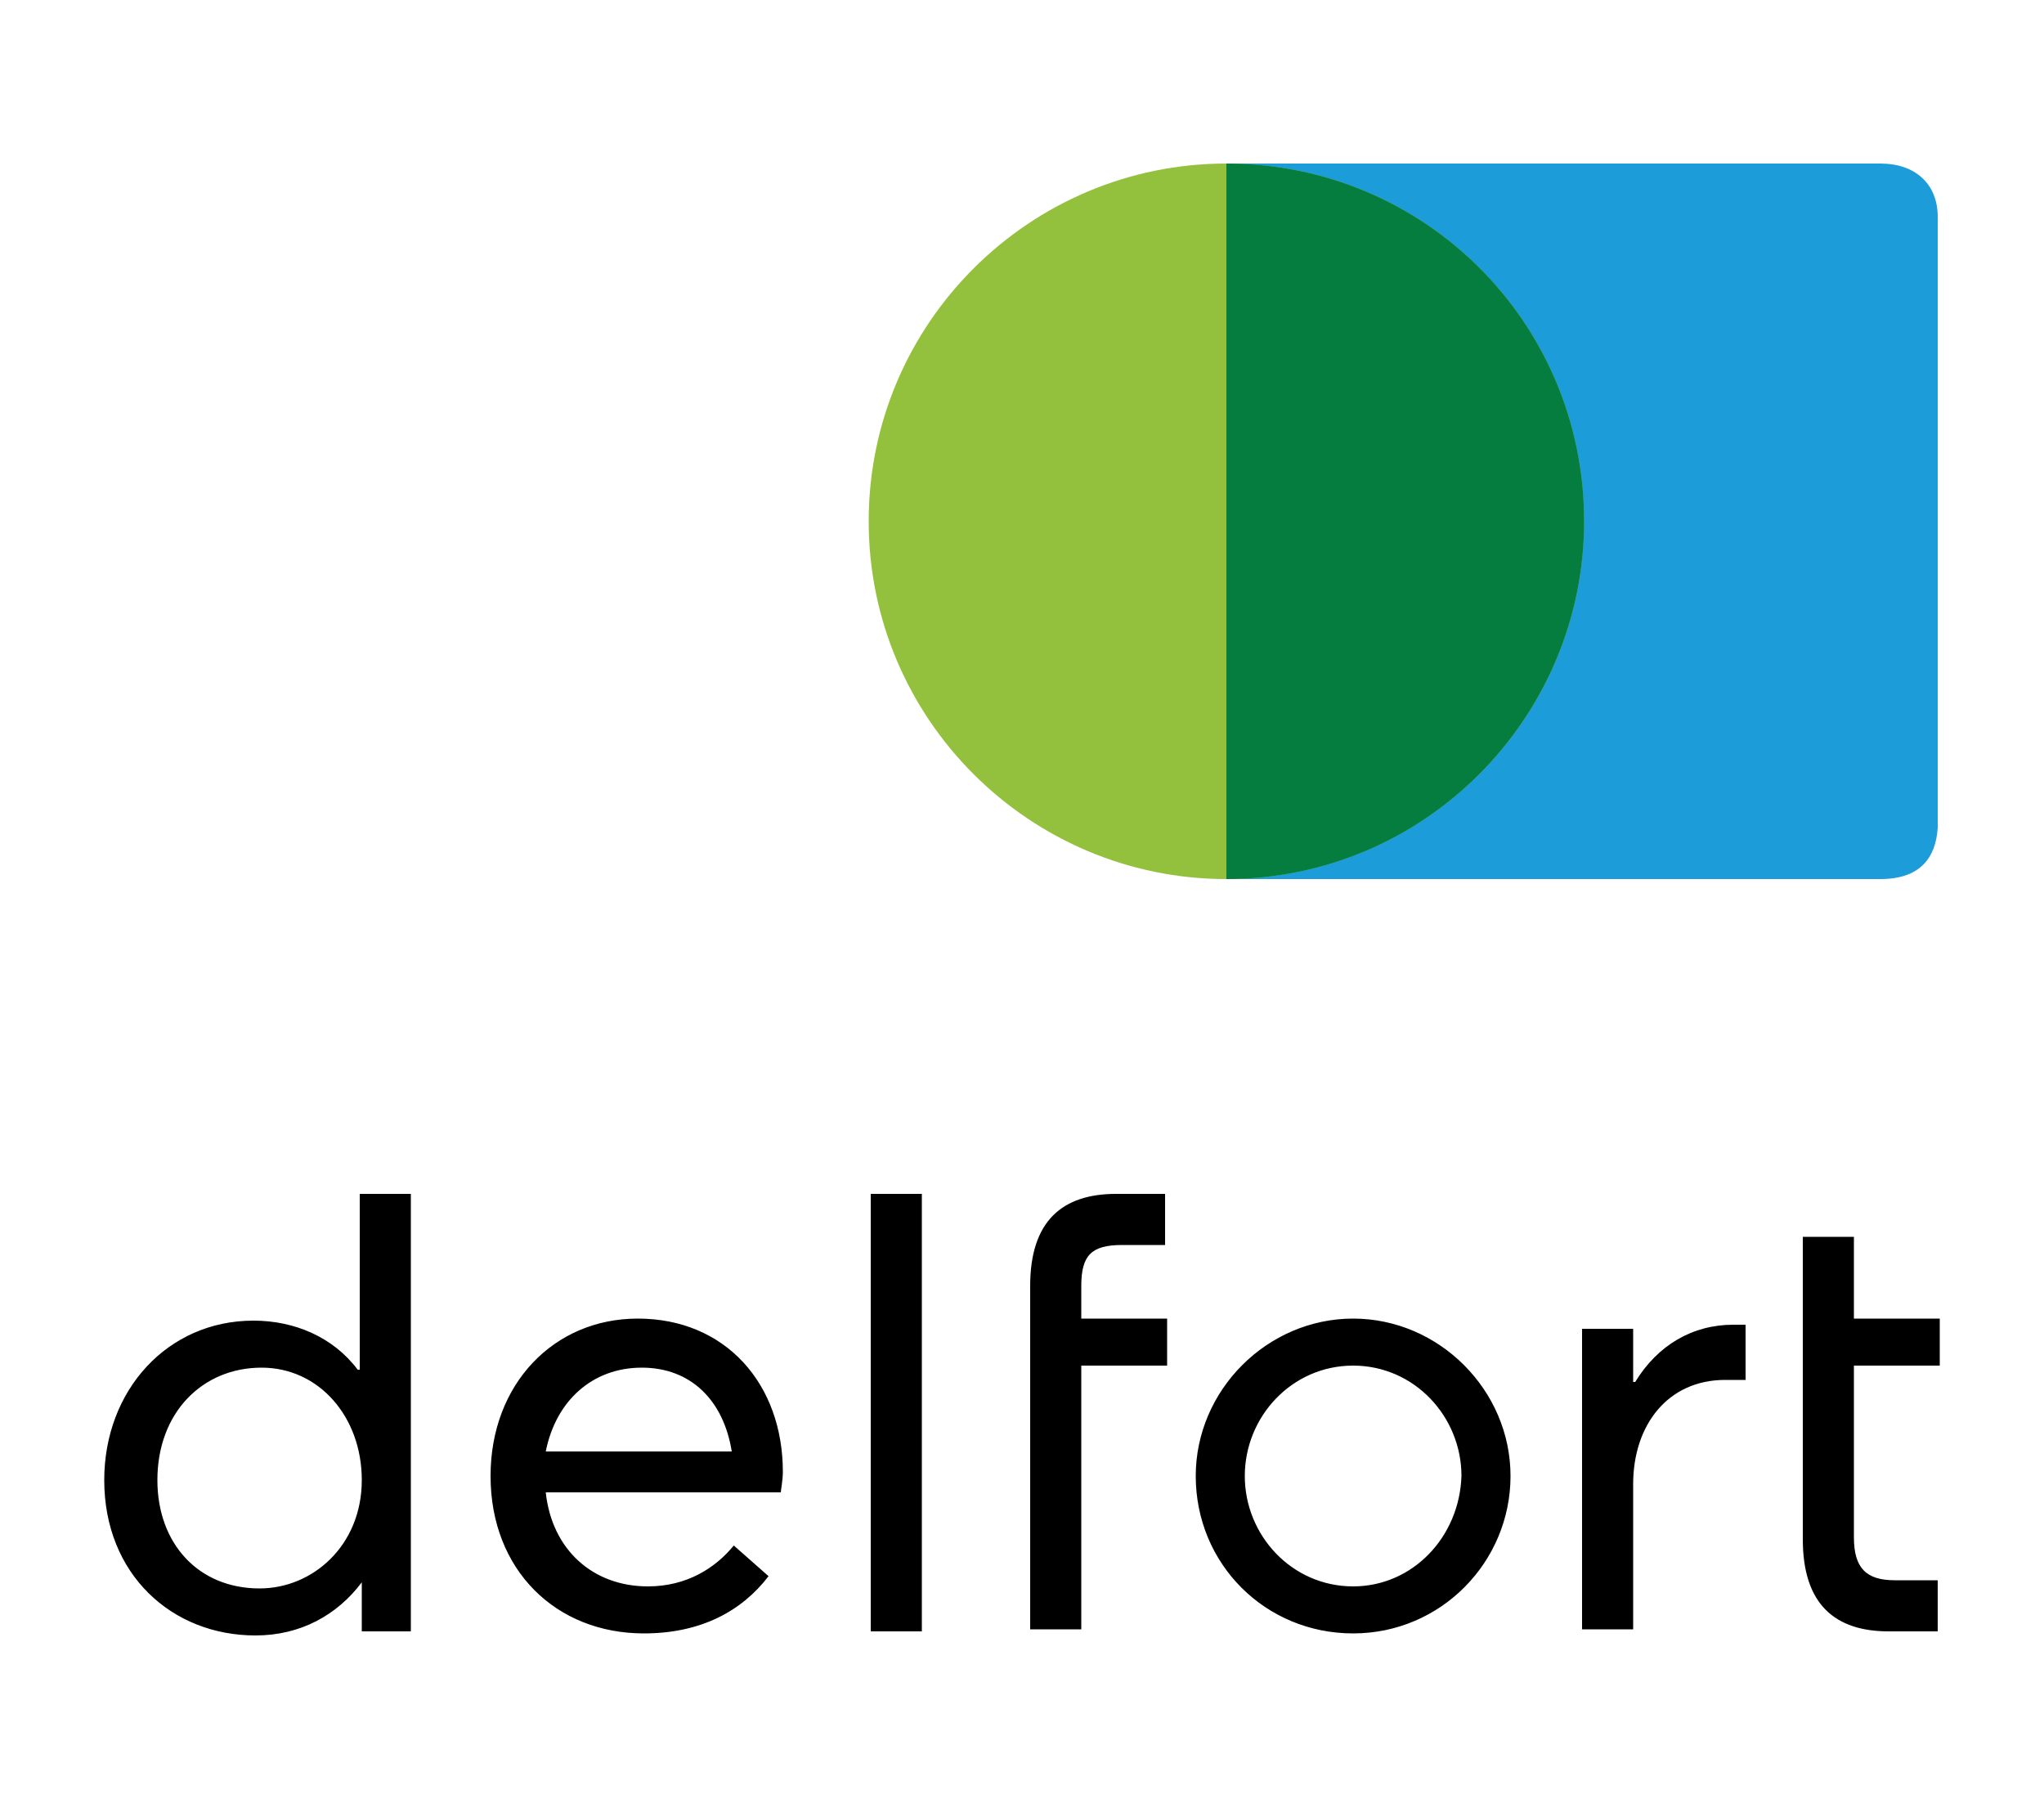
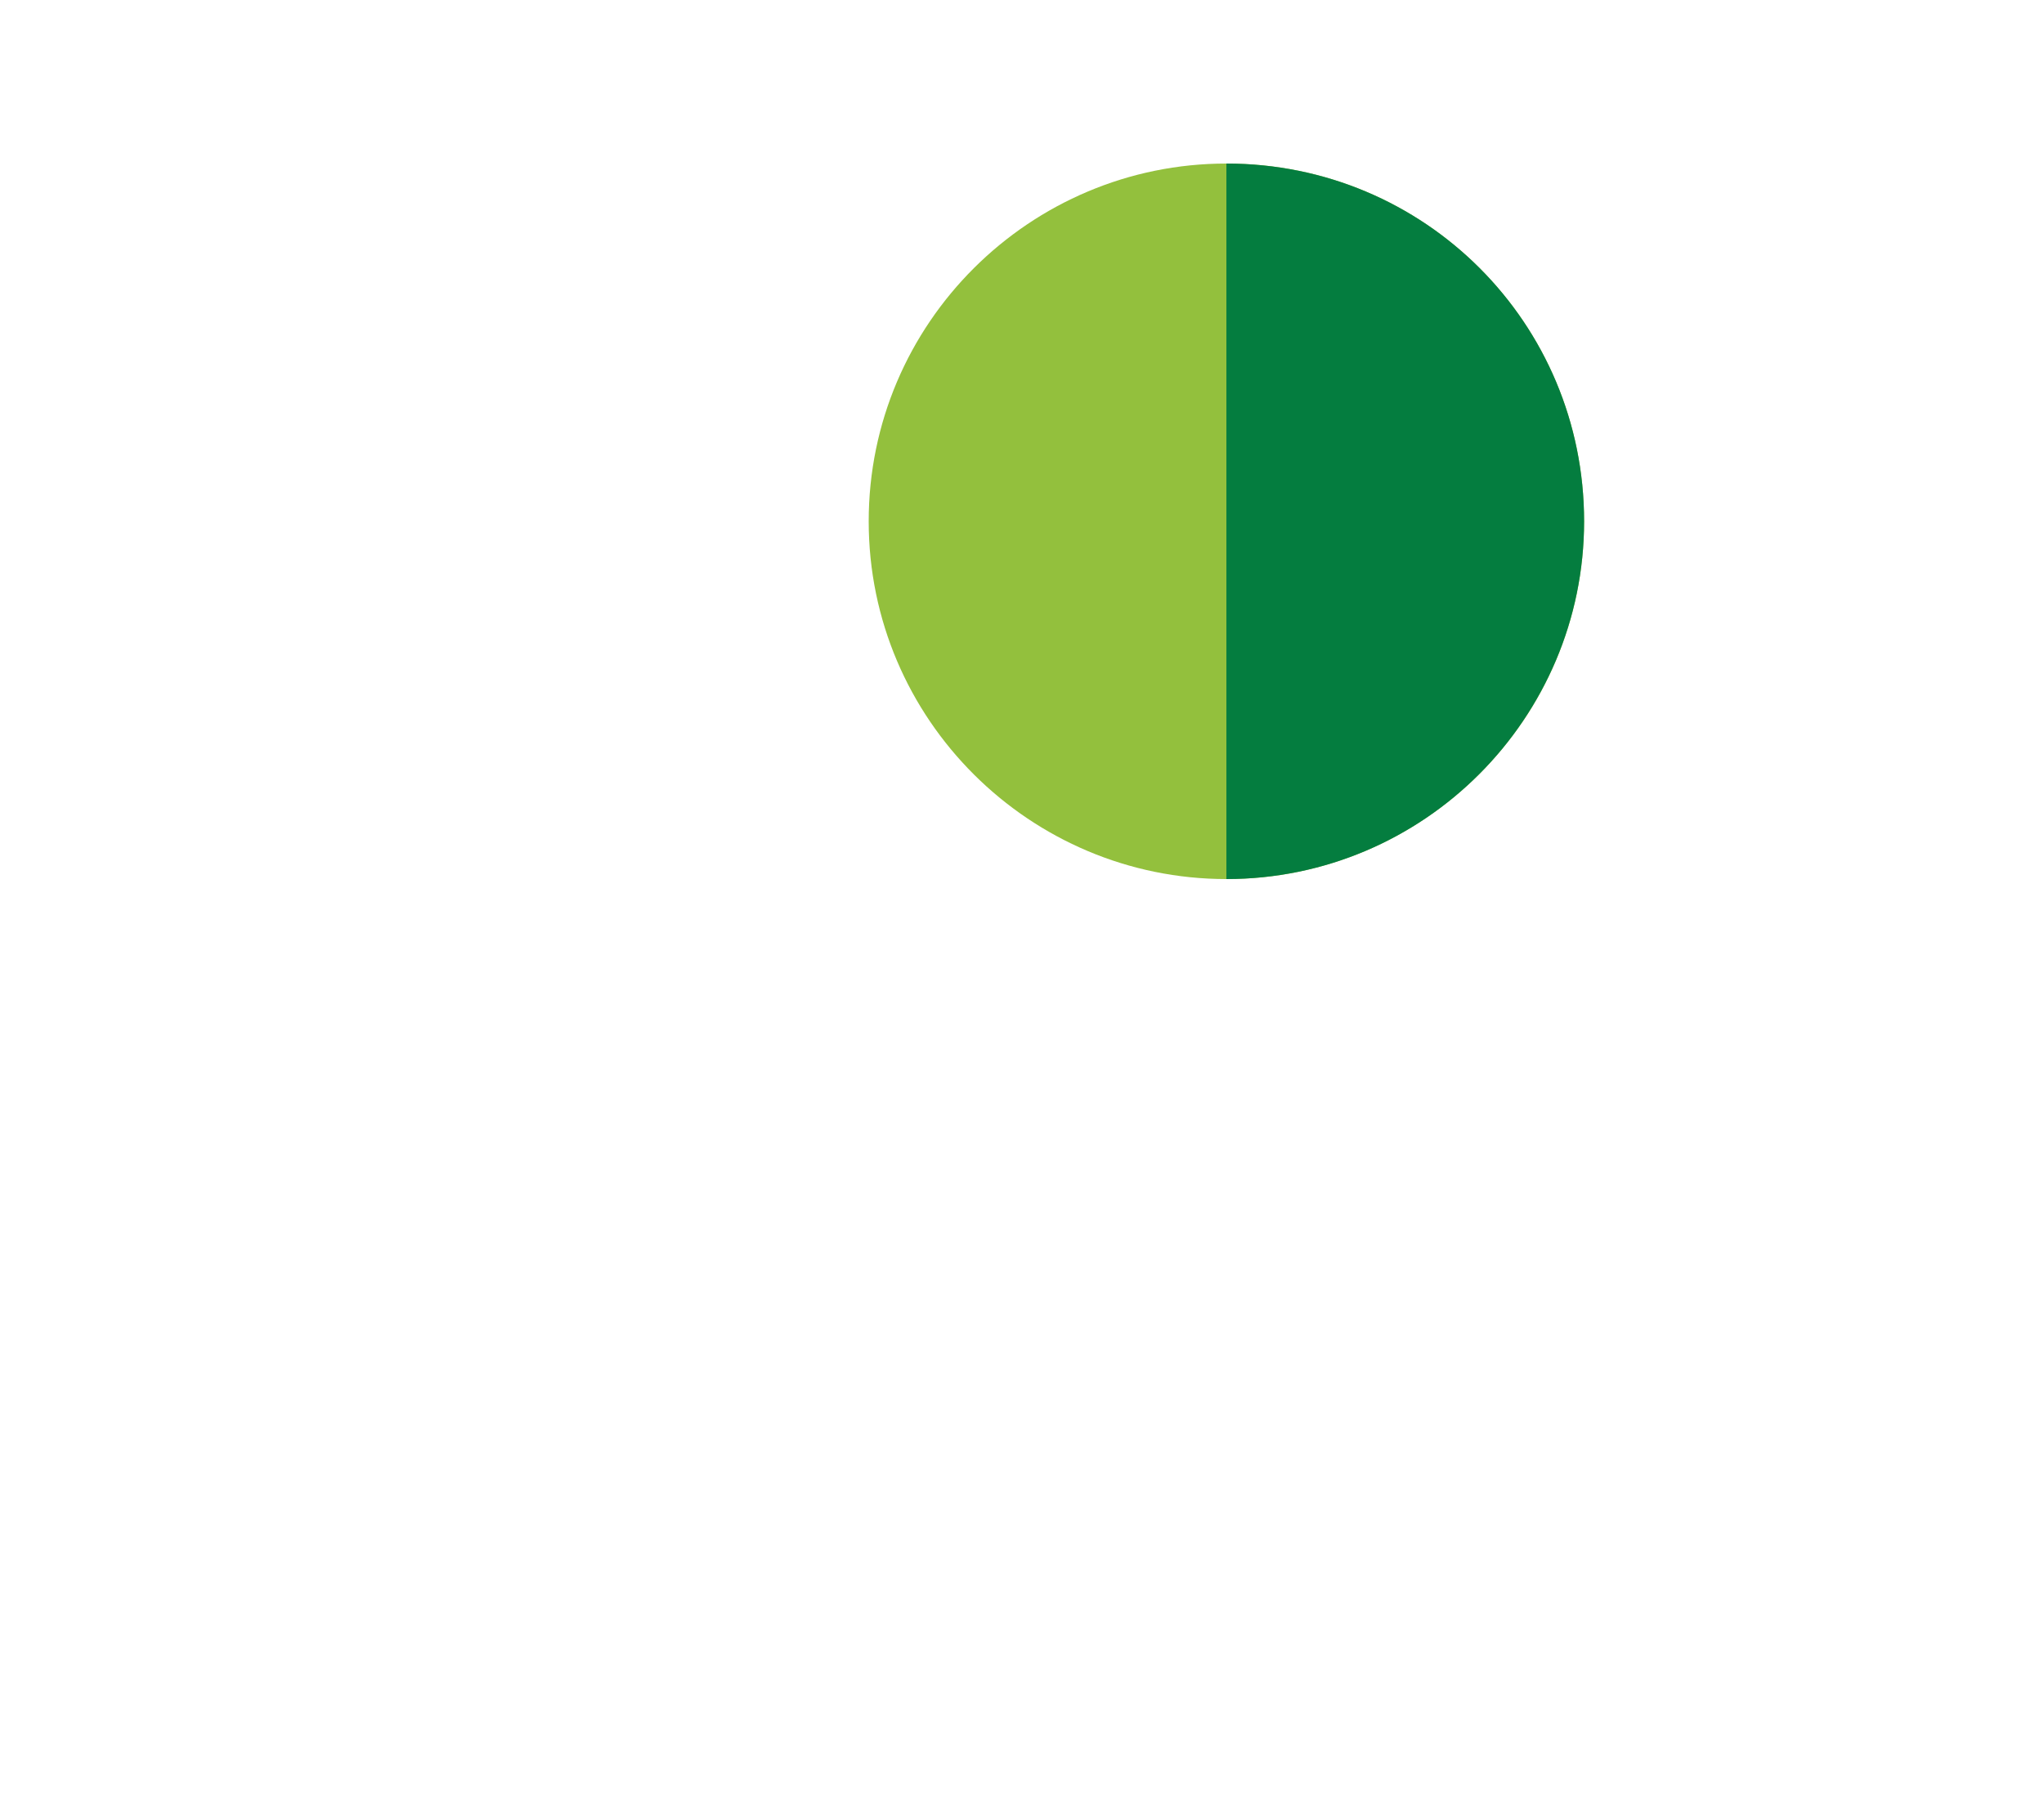
<svg xmlns="http://www.w3.org/2000/svg" version="1.1" id="Vrstva_1" x="0px" y="0px" viewBox="0 0 100 88" enable-background="new 0 0 100 88" xml:space="preserve">
  <g>
-     <path id="path3367_00000127741164615088357400000002706977218415729845_" d="M92.7,77.3h2.1v2.5h-2.4c-2.6,0-4.2-1.3-4.2-4.5V60.5   h2.5v4h4.2v2.3h-4.2v8.4C90.7,76.7,91.3,77.3,92.7,77.3 M52.9,62.9v1.6h4.2v2.3h-4.2v12.9l-2.5,0V62.9c0-3.2,1.6-4.5,4.2-4.5h2.4   v2.5h-2.1C53.4,60.9,52.9,61.4,52.9,62.9 M20.1,58.4v21.4h-2.4v-2.4h0c-1.2,1.6-3,2.6-5.2,2.6c-4.1,0-7.4-3-7.4-7.6   c0-4.4,3.1-7.8,7.3-7.8c2,0,3.9,0.8,5.1,2.4h0.1v-8.6H20.1z M12.7,77.7c2.6,0,5-2.1,5-5.3c0-3.1-2.1-5.5-4.9-5.5   c-2.9,0-5.1,2.2-5.1,5.5C7.7,75.5,9.7,77.7,12.7,77.7 M42.6,58.4h2.5v21.4h-2.5V58.4z M84.8,64.8c0.2,0,0.4,0,0.6,0v2.7h-1   c-2.8,0-4.5,2.2-4.5,5.1v7.1h-2.5V65h2.5v2.6H80C81.1,65.8,82.8,64.8,84.8,64.8 M66.2,64.5c-4.2,0-7.7,3.5-7.7,7.7   c0,4.3,3.4,7.7,7.7,7.7c4.3,0,7.7-3.5,7.7-7.7C73.9,68,70.4,64.5,66.2,64.5 M66.2,77.6c-3,0-5.3-2.5-5.3-5.4c0-2.9,2.3-5.4,5.3-5.4   c3,0,5.3,2.5,5.3,5.4C71.4,75.2,69.1,77.6,66.2,77.6 M38.3,72c0,0.4-0.1,0.9-0.1,1H26.7c0.3,2.8,2.3,4.6,5,4.6c1.9,0,3.3-0.9,4.2-2   l1.7,1.5c-1.3,1.7-3.3,2.8-6.1,2.8c-4.3,0-7.5-3.1-7.5-7.7c0-4.5,3.1-7.7,7.2-7.7C35.5,64.5,38.3,67.7,38.3,72 M31.4,66.9   c-2.4,0-4.2,1.6-4.7,4.1h9.1C35.4,68.5,33.8,66.9,31.4,66.9" />
-     <path id="path3373_00000160897466817894597630000005010281117362531738_" fill="#1C9CD8" d="M60,8v35h32c1.9,0,2.7-1,2.8-2.5V10.6   C94.8,9,93.7,8,92,8H60z" />
    <path id="path3379_00000178893859797196869410000001448965063416713119_" fill="#93C03D" d="M60,8c-9.6,0-17.5,7.8-17.5,17.5   S50.4,43,60,43s17.5-7.8,17.5-17.5C77.5,15.8,69.7,8,60,8z" />
    <path id="path3385_00000075882596451230796650000000061743344567344315_" fill="#047D3F" d="M77.5,25.5C77.5,15.8,69.7,8,60,8v35   C69.7,43,77.5,35.1,77.5,25.5" />
  </g>
</svg>